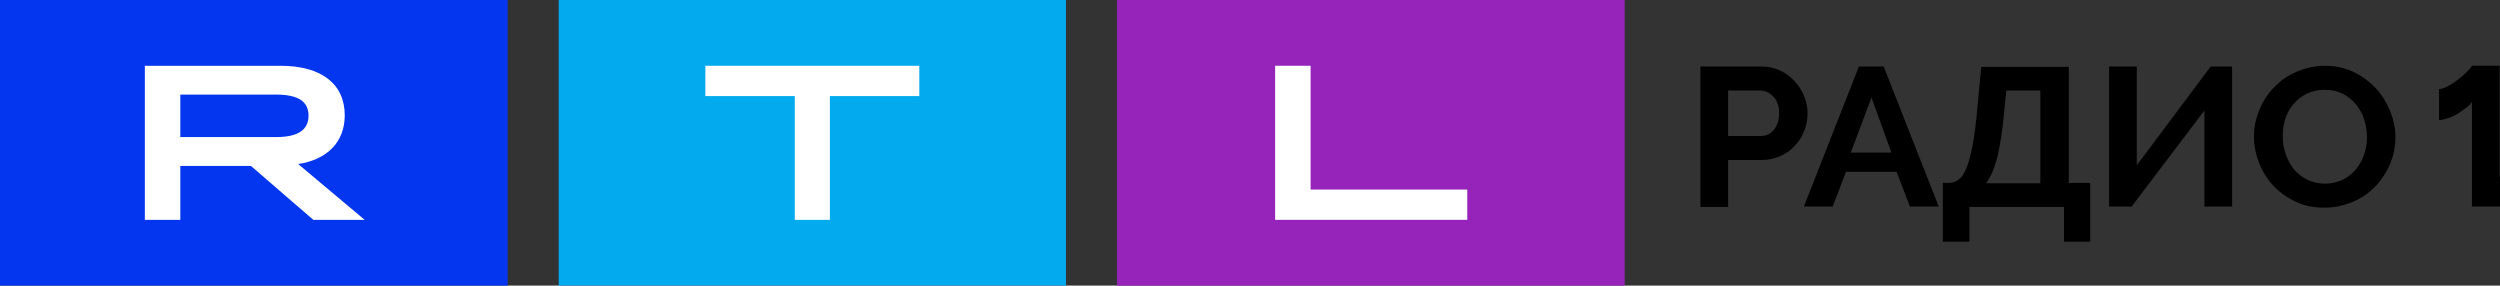
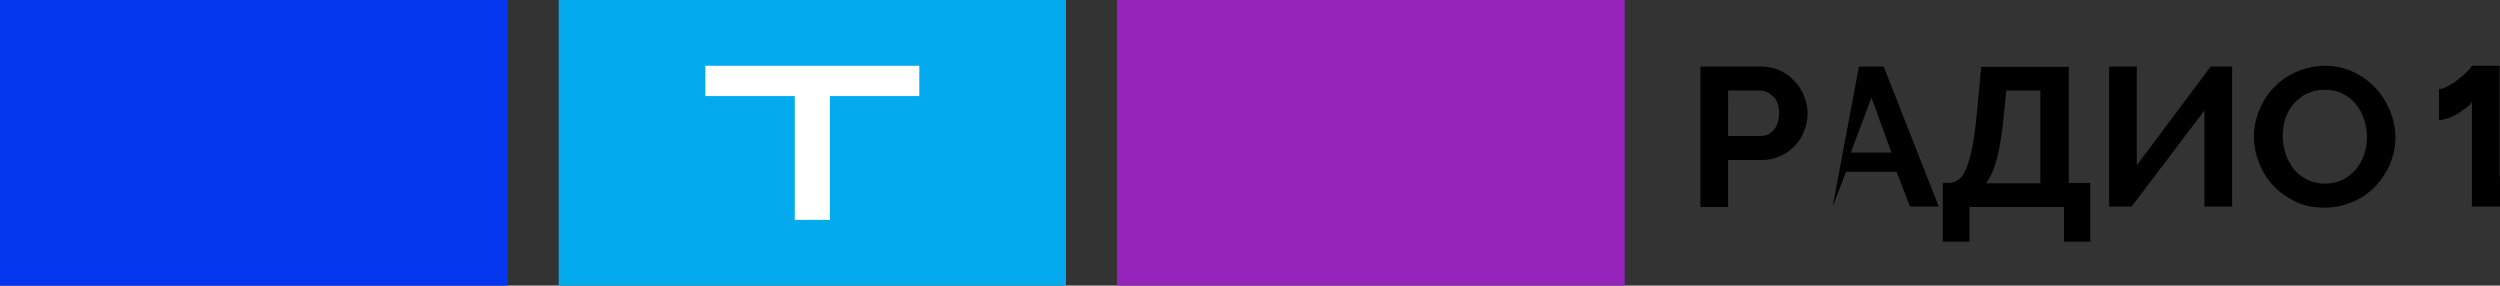
<svg xmlns="http://www.w3.org/2000/svg" version="1.1" id="Шар_1" x="0px" y="0px" viewBox="0 0 676.6 77.3" style="enable-background:new 0 0 676.6 77.3;" xml:space="preserve">
  <rect x="0" y="0" width="676.6" height="77.3" fill="#333333" stroke="none" />
  <style type="text/css">
	.st0{fill-rule:evenodd;clip-rule:evenodd;fill:#0336EE;}
	.st1{fill-rule:evenodd;clip-rule:evenodd;fill:#FFFFFF;}
	.st2{fill-rule:evenodd;clip-rule:evenodd;fill:#9624BB;}
	.st3{fill-rule:evenodd;clip-rule:evenodd;fill:#03AAED;}
</style>
  <g>
    <g>
      <rect class="st0" width="137.4" height="77.3" />
-       <path class="st1" d="M74.7,37.1c5.9,0,8.8-1.9,8.8-5.8s-2.9-5.7-8.8-5.7H48.8v11.5H74.7z M39.2,17.8h36.7c11.2,0,17.4,5,17.4,13.4    c0,7.2-4.7,12-12.6,13.2l18,15.1H84.8L67.9,44.9H48.8v14.6h-9.6C39.2,59.5,39.2,17.8,39.2,17.8z" />
    </g>
    <g>
      <rect x="302.3" class="st2" width="137.4" height="77.3" />
-       <polygon class="st1" points="345.1,17.8 354.7,17.8 354.7,51.3 397.1,51.3 397.1,59.5 345.1,59.5   " />
    </g>
    <g>
      <rect x="151.2" class="st3" width="137.3" height="77.3" />
      <polygon class="st1" points="215.1,26 190.9,26 190.9,17.8 248.8,17.8 248.8,26 224.6,26 224.6,59.5 215.1,59.5   " />
    </g>
  </g>
  <g>
    <path d="M460.2,55.9V18h16.6c1.8,0,3.5,0.4,5,1.1c1.5,0.7,2.8,1.7,3.9,2.9c1.1,1.2,2,2.5,2.6,4.1s0.9,3,0.9,4.6   c0,1.6-0.3,3.2-0.9,4.7c-0.6,1.5-1.4,2.9-2.5,4c-1.1,1.2-2.3,2.1-3.9,2.8c-1.5,0.7-3.2,1.1-5,1.1h-9.2v12.7H460.2z M467.8,36.8h8.8   c1.4,0,2.6-0.6,3.5-1.7c0.9-1.1,1.4-2.6,1.4-4.5c0-1-0.1-1.8-0.4-2.6c-0.3-0.8-0.7-1.4-1.2-1.9c-0.5-0.5-1-0.9-1.7-1.2   c-0.6-0.3-1.3-0.4-2-0.4h-8.5V36.8z" />
-     <path d="M503.1,18h6.7l14.9,37.9h-7.8l-3.6-9.4h-13.7l-3.6,9.4h-7.8L503.1,18z M511.9,41.3l-5.4-14.9l-5.6,14.9H511.9z" />
+     <path d="M503.1,18h6.7l14.9,37.9h-7.8l-3.6-9.4h-13.7l-3.6,9.4L503.1,18z M511.9,41.3l-5.4-14.9l-5.6,14.9H511.9z" />
    <path d="M525.9,49.5h1.4c1.1,0,2-0.3,2.8-0.9c0.8-0.6,1.5-1.6,2.1-3.1c0.6-1.5,1.2-3.6,1.7-6.3c0.5-2.7,0.9-6.1,1.3-10.4l1-10.7   h23.7v31.4h5.8v15.9h-7.1v-9.4H533v9.4h-7.2V49.5z M552.2,49.5v-25H543l-0.6,5.8c-0.4,4.9-1.1,9-1.8,12.1c-0.8,3.1-1.8,5.5-3.1,7.2   H552.2z" />
    <path d="M578.4,44.6L598.3,18h5.8v37.9h-7.5v-26l-19.7,26h-6.1V18h7.5V44.6z" />
    <path d="M629.1,56.2c-2.9,0-5.5-0.5-7.8-1.6c-2.3-1.1-4.3-2.5-6-4.3c-1.7-1.8-3-3.9-3.9-6.2c-0.9-2.3-1.4-4.7-1.4-7.1   c0-2.5,0.5-4.9,1.5-7.3s2.3-4.4,4-6.1c1.7-1.8,3.7-3.2,6.1-4.2c2.3-1,4.9-1.6,7.7-1.6c2.8,0,5.4,0.6,7.7,1.7s4.3,2.6,6,4.4   c1.7,1.8,2.9,3.9,3.9,6.2c0.9,2.3,1.4,4.7,1.4,7c0,2.5-0.5,4.9-1.4,7.2c-1,2.3-2.3,4.3-4,6.1c-1.7,1.8-3.7,3.2-6.1,4.2   S631.9,56.2,629.1,56.2z M617.8,37c0,1.6,0.3,3.2,0.8,4.7c0.5,1.5,1.3,2.9,2.2,4.1c1,1.2,2.2,2.1,3.6,2.8c1.4,0.7,3,1.1,4.8,1.1   c1.8,0,3.5-0.4,4.9-1.1c1.4-0.7,2.6-1.7,3.6-2.9c1-1.2,1.7-2.6,2.2-4.1c0.5-1.5,0.7-3,0.7-4.6c0-1.6-0.3-3.2-0.8-4.8   c-0.5-1.5-1.3-2.9-2.3-4.1c-1-1.2-2.2-2.1-3.6-2.8c-1.4-0.7-3-1-4.8-1c-1.8,0-3.5,0.4-4.9,1.1c-1.4,0.7-2.6,1.7-3.6,2.9   c-1,1.2-1.7,2.5-2.2,4.1C618,33.9,617.8,35.4,617.8,37z" />
    <path d="M676.6,47.8v8.1H669l0-8.1l0,0V27.6c-0.3,0.5-0.9,1.1-1.6,1.6s-1.5,1.1-2.3,1.6c-0.8,0.5-1.7,0.9-2.6,1.2   c-0.9,0.3-1.7,0.5-2.4,0.5v-8.4c0.7,0,1.5-0.3,2.4-0.8c1-0.5,1.9-1.1,2.8-1.8c0.9-0.7,1.7-1.4,2.4-2.1c0.7-0.7,1.1-1.2,1.3-1.6h7.5   V47.8L676.6,47.8z" />
  </g>
</svg>